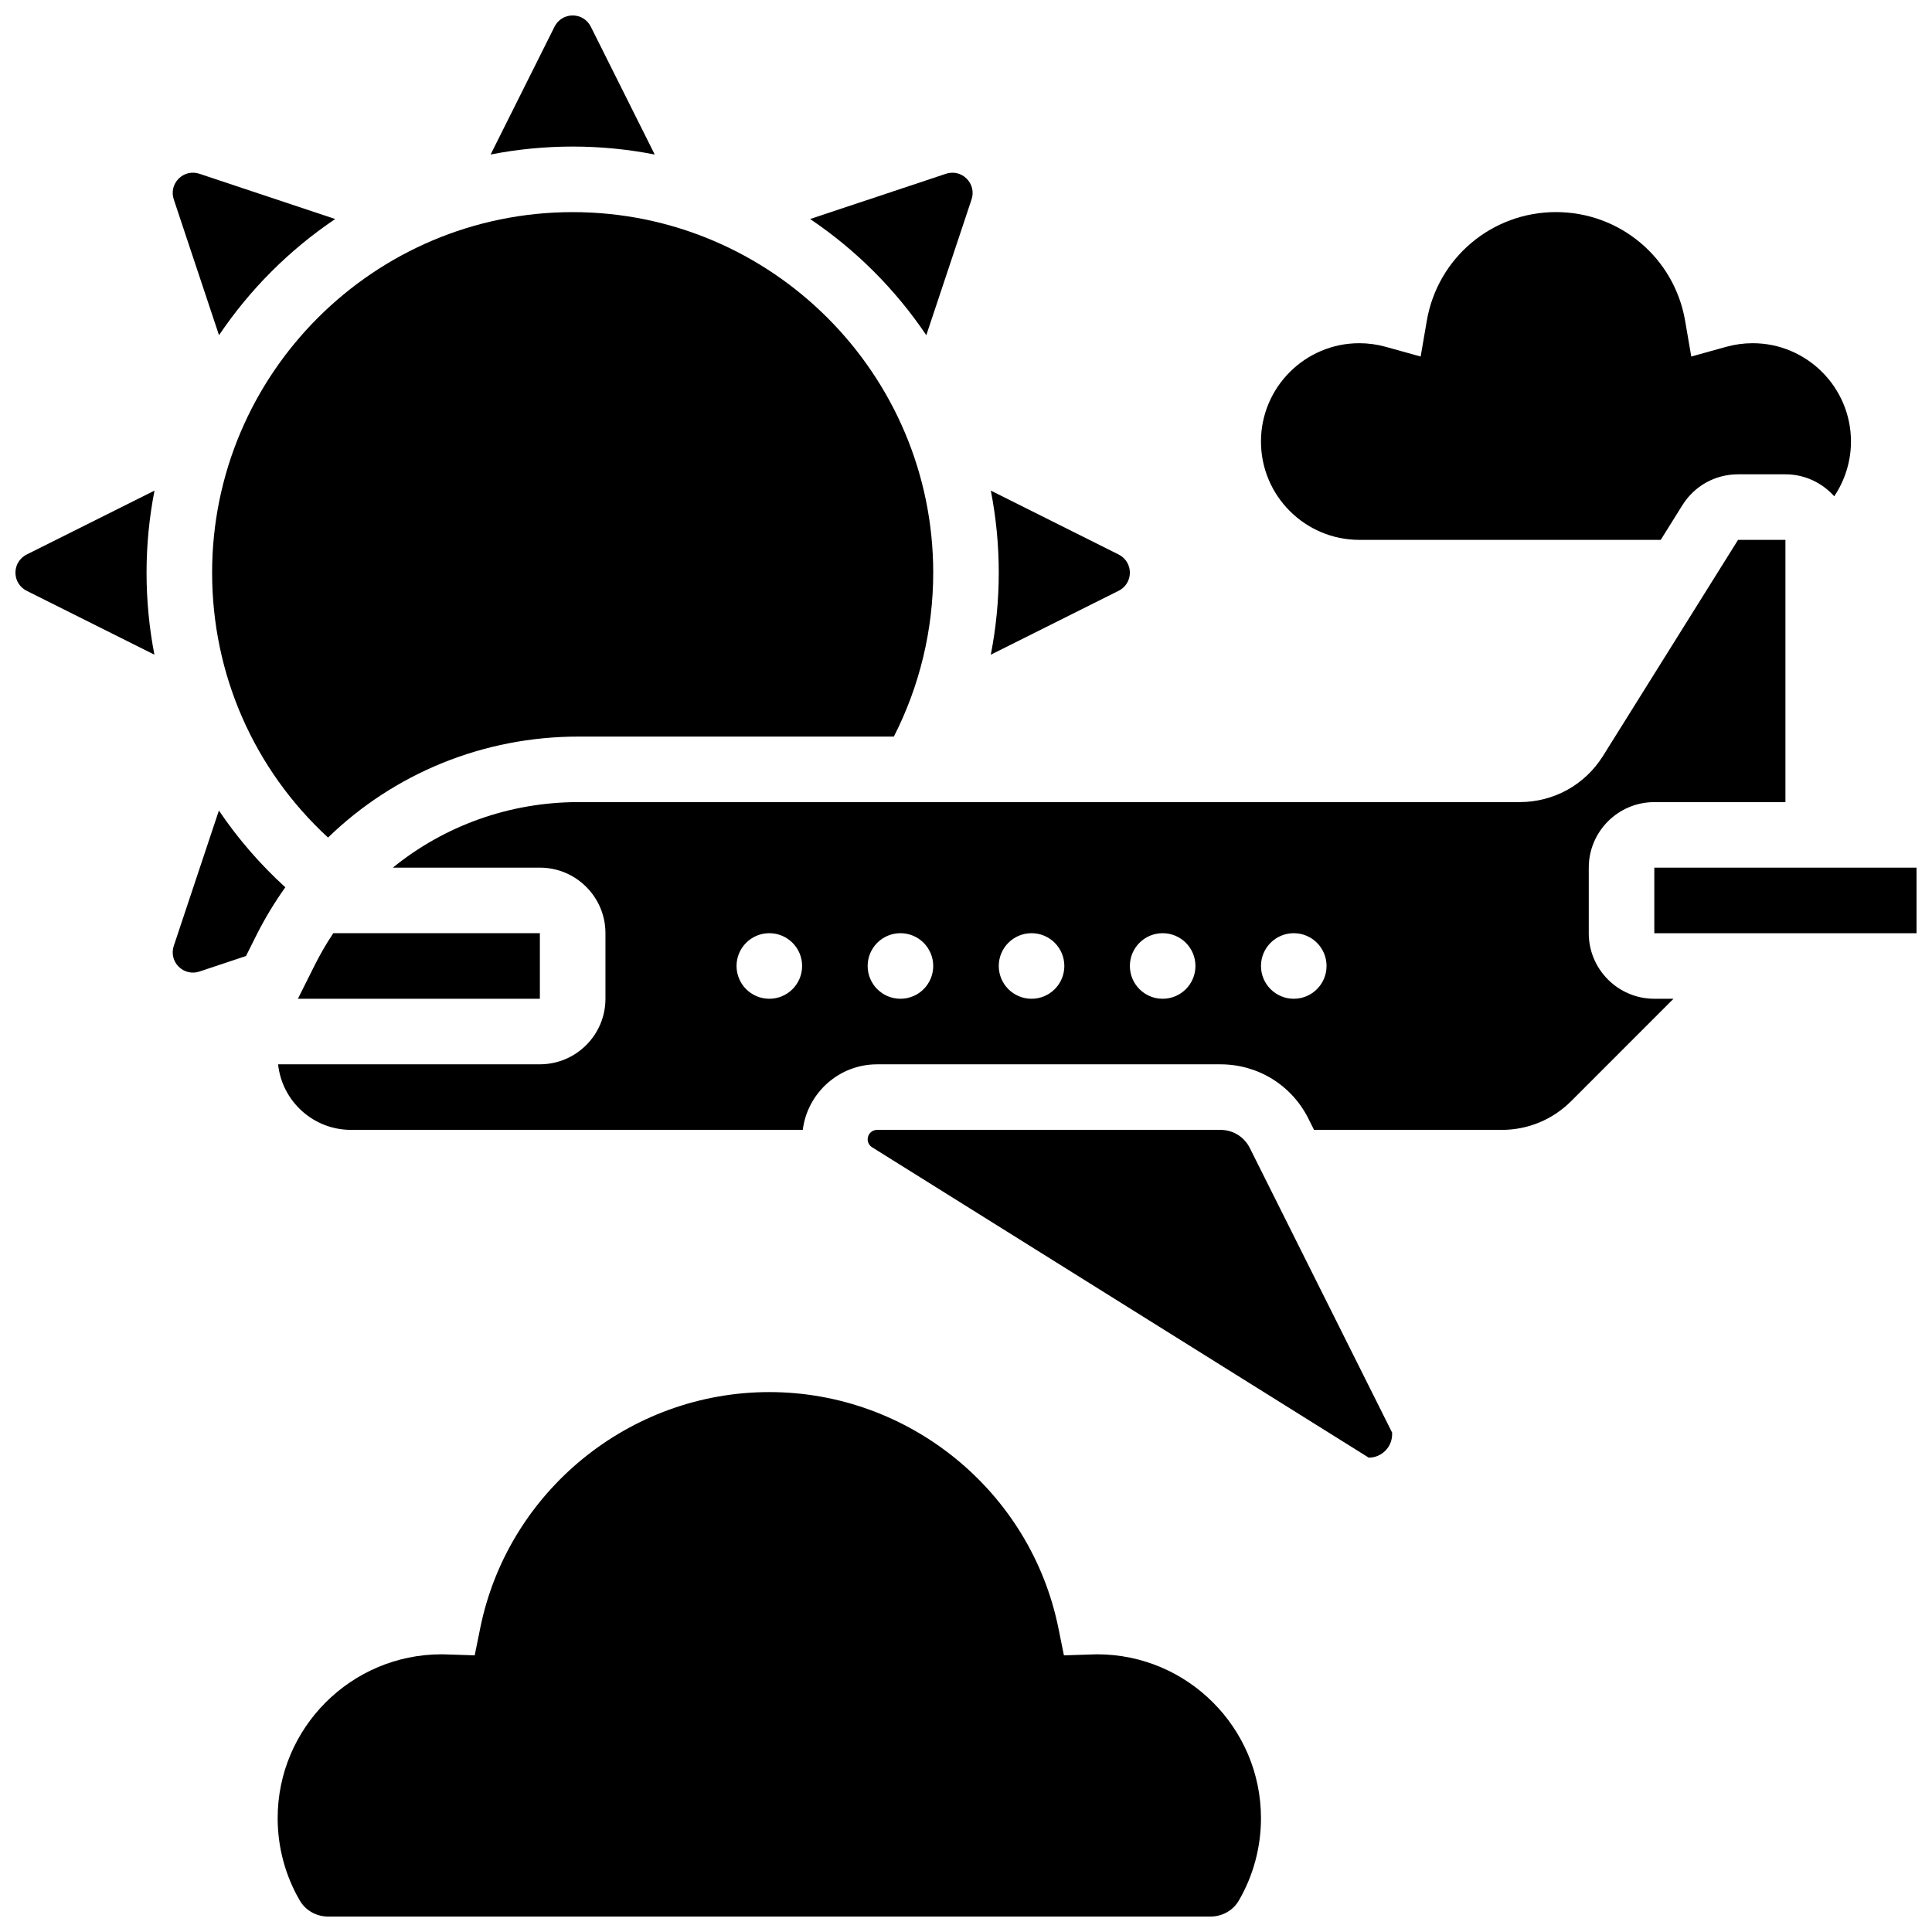
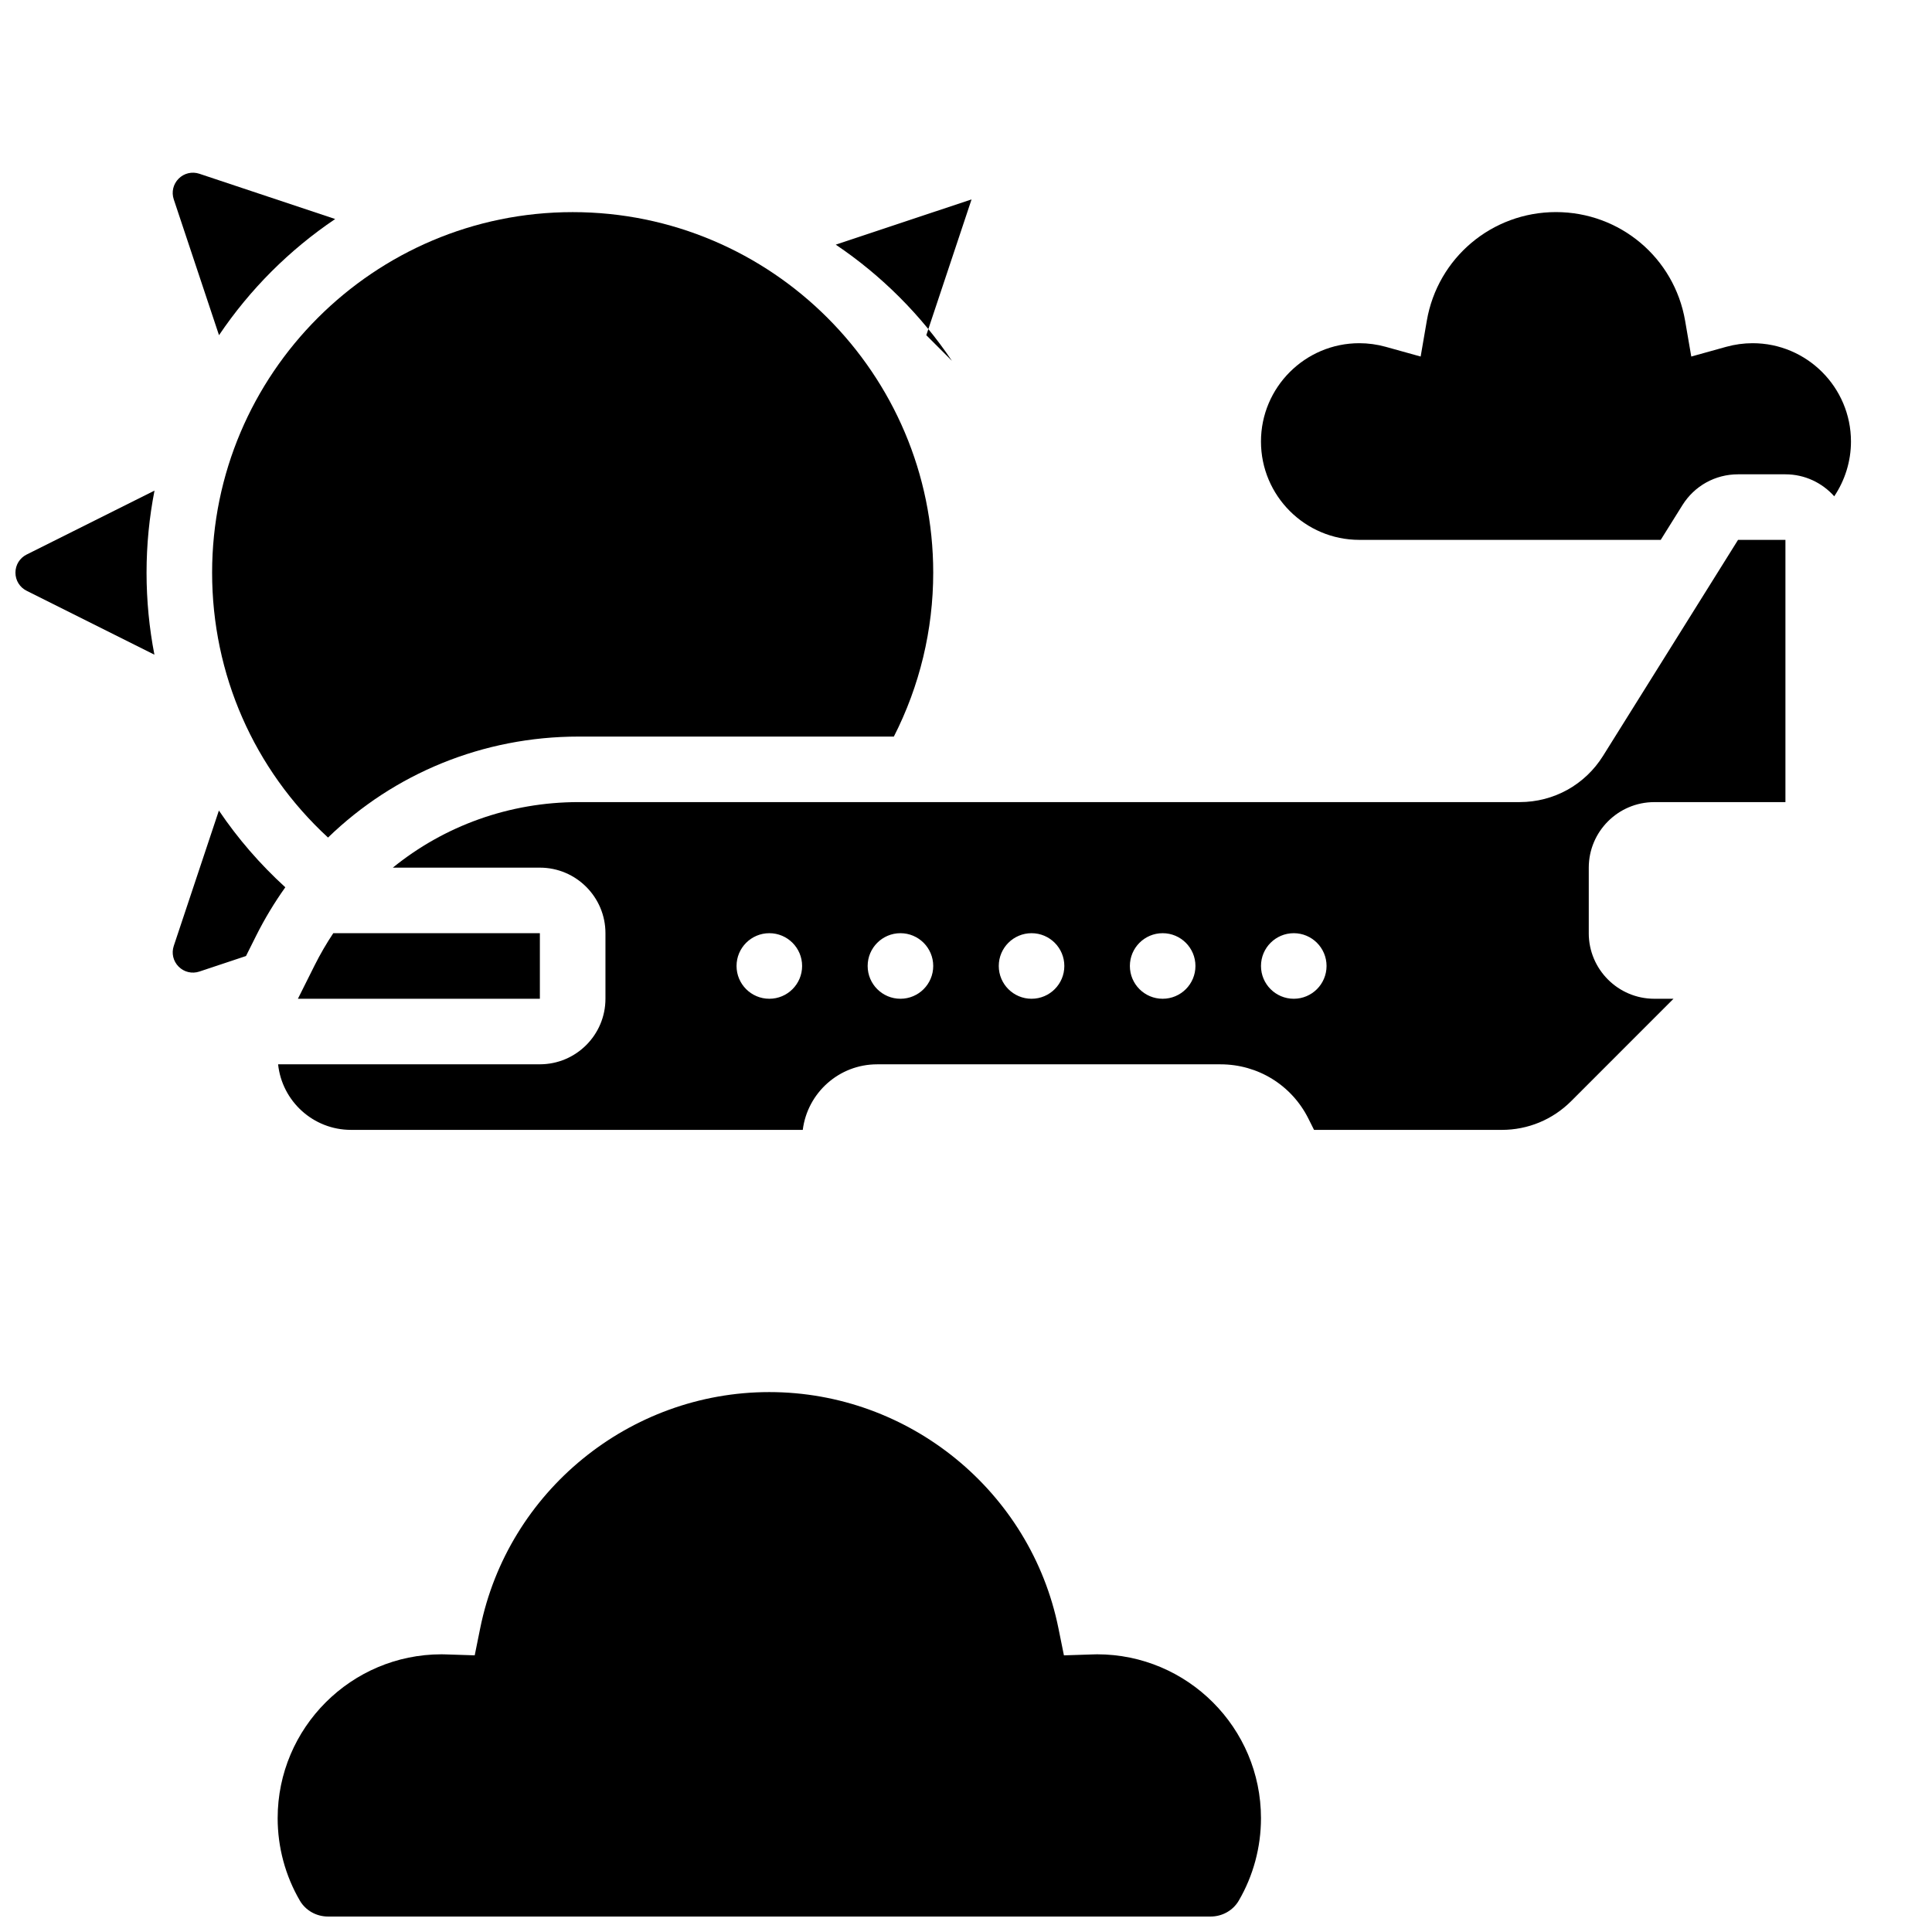
<svg xmlns="http://www.w3.org/2000/svg" width="800px" height="800px" version="1.1" viewBox="144 144 512 512">
  <defs>
    <clipPath id="d">
      <path d="m148.09 274h36.906v44h-36.906z" />
    </clipPath>
    <clipPath id="c">
-       <path d="m274 148.09h44v36.906h-44z" />
-     </clipPath>
+       </clipPath>
    <clipPath id="b">
-       <path d="m582 373h69.902v19h-69.902z" />
-     </clipPath>
+       </clipPath>
    <clipPath id="a">
      <path d="m217 512h262v139.9h-262z" />
    </clipPath>
  </defs>
  <path d="m202.04 232.83c8.176-12.137 18.648-22.609 30.785-30.785l-35.988-12c-1.941-0.645-4.047-0.152-5.492 1.297-1.449 1.449-1.945 3.551-1.297 5.492z" />
  <path d="m202.01 358.8-11.961 35.883c-0.648 1.941-0.148 4.047 1.297 5.492 1.445 1.449 3.551 1.945 5.492 1.297l12.355-4.117 2.672-5.344c2.269-4.539 4.871-8.832 7.746-12.871-6.723-6.133-12.621-12.957-17.602-20.34z" />
  <g clip-path="url(#d)">
    <path d="m151.06 290.96c-1.832 0.914-2.969 2.754-2.969 4.801s1.137 3.887 2.965 4.801l33.863 16.934c-1.371-7.082-2.082-14.348-2.082-21.734 0-7.438 0.73-14.707 2.109-21.746z" />
  </g>
-   <path d="m440.46 300.56c1.832-0.914 2.969-2.754 2.969-4.801s-1.137-3.887-2.965-4.801l-33.887-16.945c1.375 7.039 2.106 14.309 2.106 21.746 0 7.328-0.719 14.613-2.113 21.746z" />
  <path d="m380.88 339.2c6.832-13.379 10.434-28.289 10.434-43.434 0-52.688-42.863-95.551-95.551-95.551s-95.551 42.863-95.551 95.551c0 26.953 11.105 52.121 30.719 70.195 17.48-16.949 41.043-26.762 66.398-26.762z" />
-   <path d="m389.48 232.83 11.996-35.992c0.648-1.941 0.148-4.047-1.297-5.492-1.445-1.449-3.551-1.945-5.492-1.297l-35.992 11.996c12.137 8.176 22.605 18.645 30.785 30.785z" />
+   <path d="m389.48 232.83 11.996-35.992l-35.992 11.996c12.137 8.176 22.605 18.645 30.785 30.785z" />
  <path d="m222.95 408.68h64.121v-17.371h-54.75c-1.793 2.695-3.441 5.516-4.918 8.469z" />
  <g clip-path="url(#c)">
    <path d="m317.51 184.95-16.945-33.887c-0.914-1.832-2.754-2.969-4.801-2.969s-3.887 1.137-4.801 2.965l-16.945 33.887c7.039-1.375 14.309-2.106 21.746-2.106s14.707 0.73 21.746 2.109z" />
  </g>
-   <path d="m467.44 443.43h-91.008c-1.375 0-2.492 1.117-2.492 2.492 0 0.863 0.438 1.652 1.172 2.113l131.62 82.258c3.414 0 6.195-2.781 6.195-6.195v-0.441l-37.715-75.426c-1.48-2.961-4.457-4.801-7.769-4.801z" />
  <path d="m504.23 287.07h79.879l5.754-9.207c3.195-5.113 8.703-8.164 14.73-8.164h12.559c5.144 0 9.758 2.258 12.941 5.824 2.836-4.234 4.434-9.273 4.434-14.512 0-14.367-11.691-26.059-26.059-26.059-2.356 0-4.715 0.324-7 0.957l-9.262 2.578-1.629-9.473c-2.871-16.691-17.266-28.809-34.23-28.809-16.961 0-31.359 12.117-34.23 28.809l-1.629 9.473-9.262-2.578c-2.281-0.633-4.637-0.957-6.996-0.957-14.367 0-26.059 11.691-26.059 26.059 0 14.371 11.691 26.059 26.059 26.059z" />
  <g clip-path="url(#b)">
-     <path d="m582.41 373.94h69.492v17.371h-69.492z" />
-   </g>
+     </g>
  <path d="m565.04 391.31v-17.371c0-9.578 7.793-17.371 17.371-17.371h34.746v-69.492h-12.559l-35.777 57.242c-4.793 7.668-13.055 12.246-22.098 12.246h-249.39c-18.371 0-35.594 6.301-49.23 17.371h38.977c9.578 0 17.371 7.793 17.371 17.371v17.371c0 9.578-7.793 17.371-17.371 17.371l-69.379 0.008c1.027 9.75 9.297 17.371 19.312 17.371h119.73c1.23-9.777 9.582-17.371 19.691-17.371h91.008c9.934 0 18.867 5.519 23.309 14.406l1.484 2.969h49.73c6.961 0 13.504-2.711 18.426-7.633l27.109-27.117h-5.086c-9.582 0-17.375-7.793-17.375-17.371zm-217.16 17.371c-4.797 0-8.688-3.891-8.688-8.688s3.891-8.688 8.688-8.688 8.688 3.891 8.688 8.688c0 4.801-3.891 8.688-8.688 8.688zm34.746 0c-4.797 0-8.688-3.891-8.688-8.688s3.891-8.688 8.688-8.688 8.688 3.891 8.688 8.688c0 4.801-3.891 8.688-8.688 8.688zm34.746 0c-4.797 0-8.688-3.891-8.688-8.688s3.891-8.688 8.688-8.688 8.688 3.891 8.688 8.688c0 4.801-3.891 8.688-8.688 8.688zm34.746 0c-4.797 0-8.688-3.891-8.688-8.688s3.891-8.688 8.688-8.688c4.797 0 8.688 3.891 8.688 8.688 0 4.801-3.891 8.688-8.688 8.688zm34.746 0c-4.797 0-8.688-3.891-8.688-8.688s3.891-8.688 8.688-8.688 8.688 3.891 8.688 8.688c-0.004 4.801-3.891 8.688-8.688 8.688z" />
  <g clip-path="url(#a)">
    <path d="m434.74 582.41c-0.363 0-0.723 0.016-1.082 0.027l-7.707 0.25-1.457-7.195c-7.34-36.258-39.562-62.574-76.617-62.574-37.055 0-69.277 26.316-76.617 62.57l-1.457 7.195-7.707-0.25c-0.359-0.012-0.719-0.023-1.082-0.023-23.949 0-43.434 19.484-43.434 43.434 0 7.691 2.035 15.246 5.887 21.848 1.516 2.598 4.371 4.211 7.453 4.211h233.91c3.082 0 5.938-1.613 7.453-4.211 3.852-6.602 5.887-14.156 5.887-21.848 0-23.953-19.484-43.434-43.434-43.434z" />
  </g>
</svg>